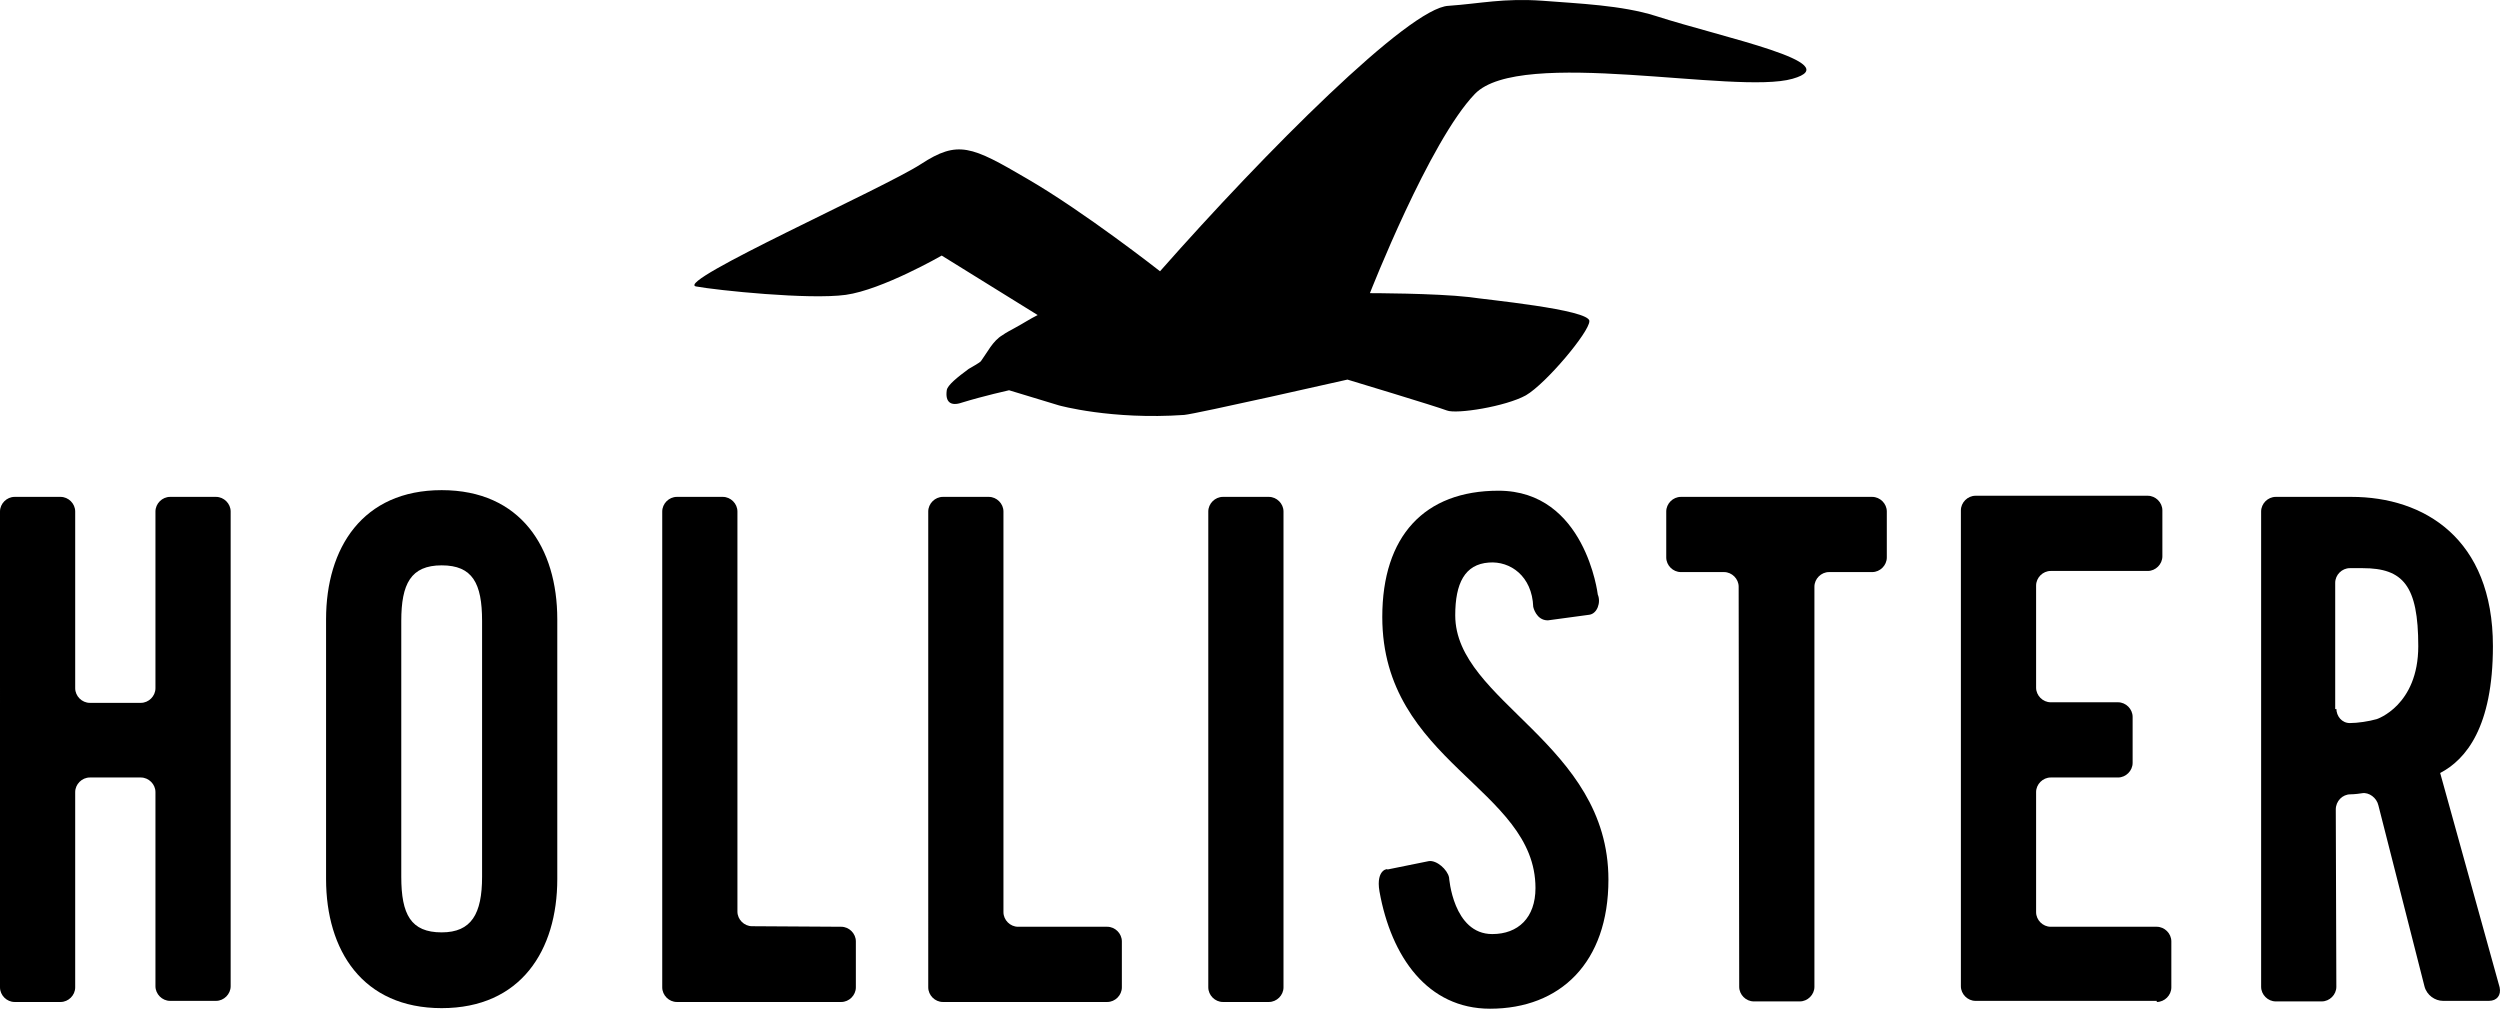
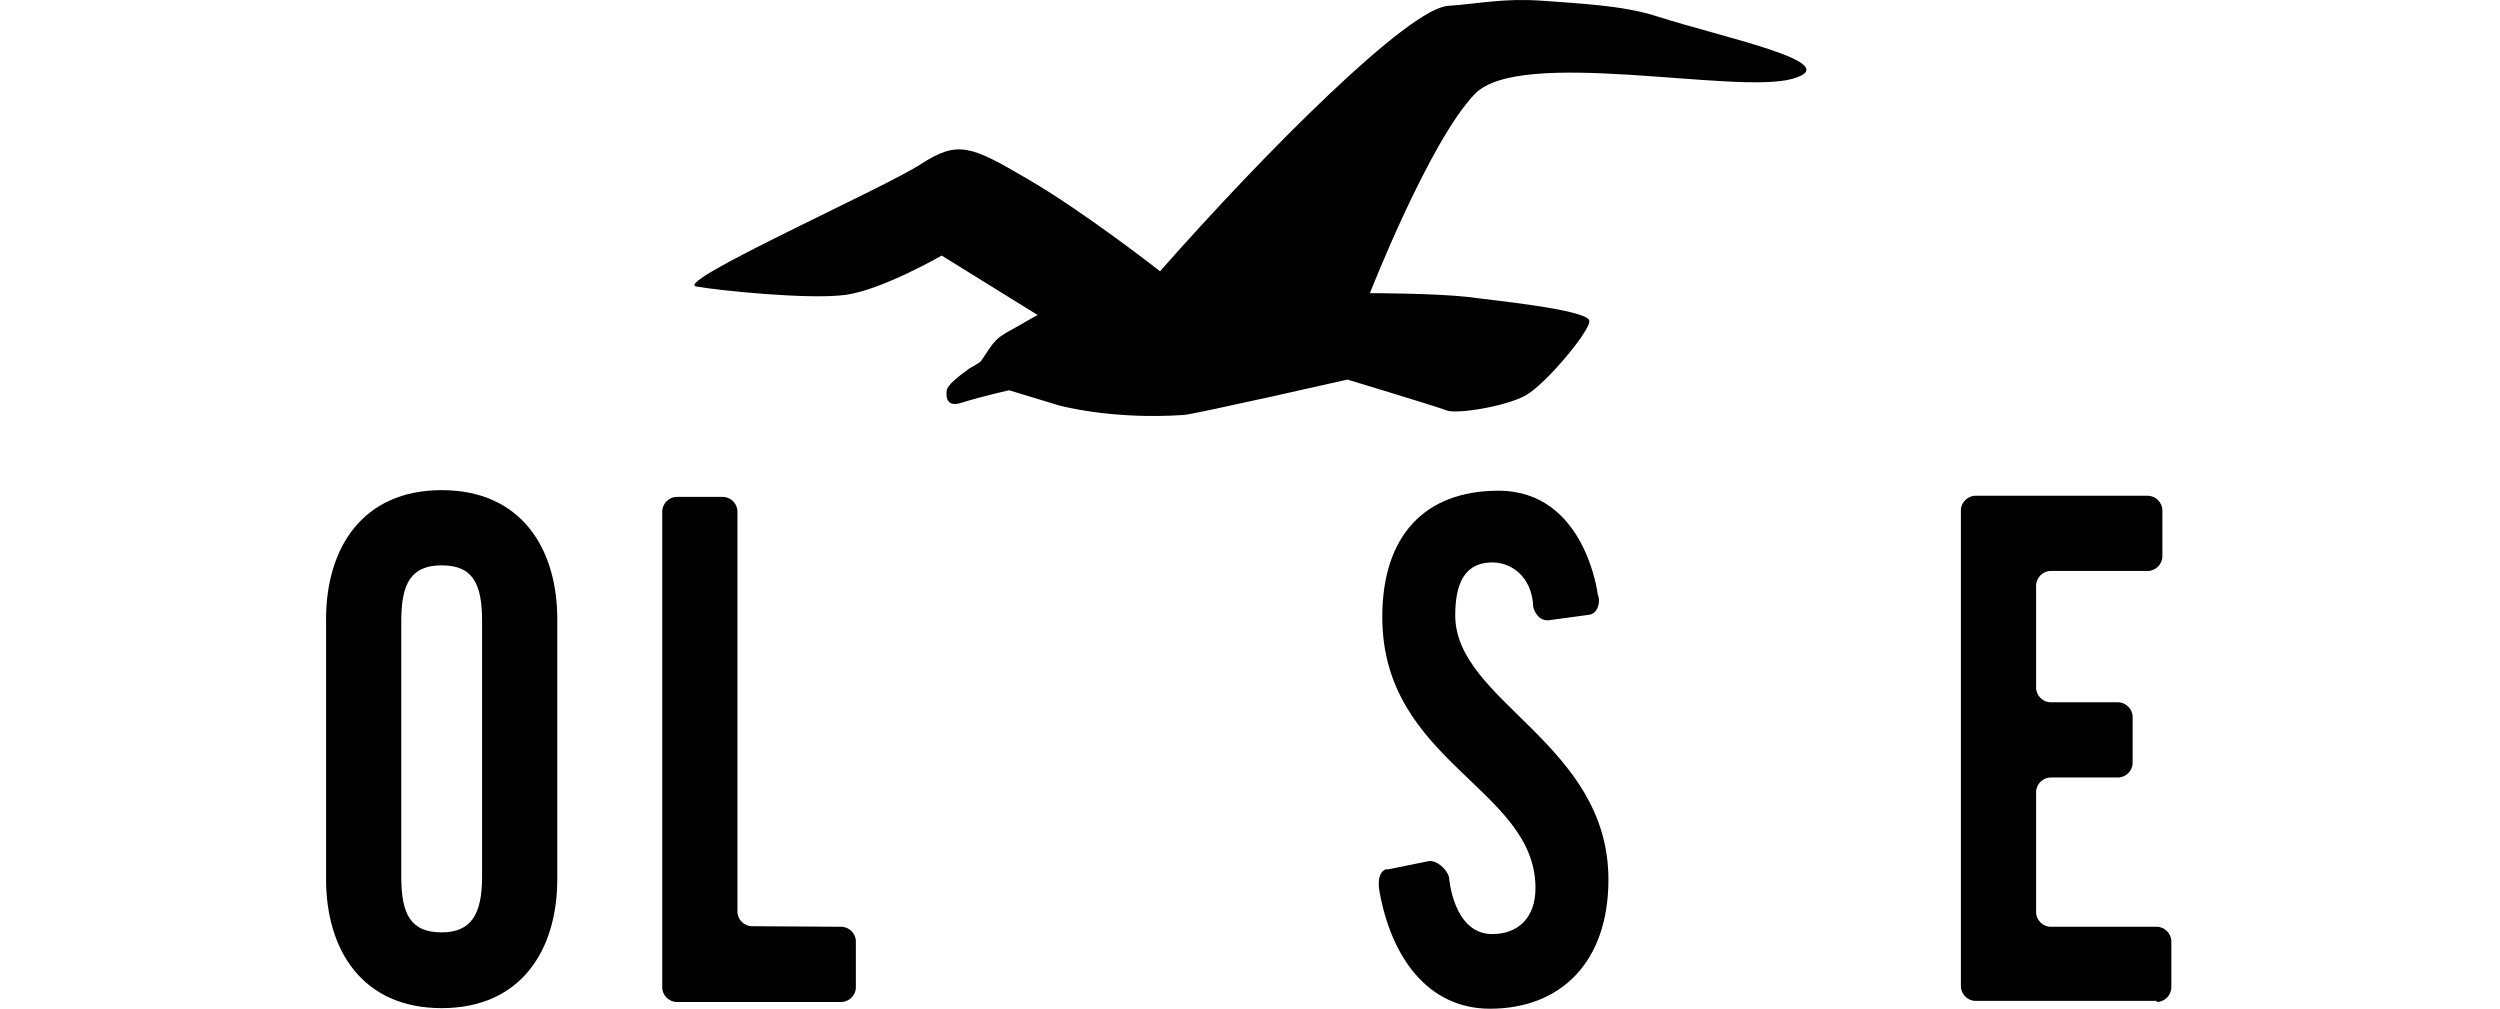
<svg xmlns="http://www.w3.org/2000/svg" xmlns:ns1="http://sodipodi.sourceforge.net/DTD/sodipodi-0.dtd" xmlns:ns2="http://www.inkscape.org/namespaces/inkscape" version="1.1" id="Layer_1" ns1:docname="6328.svg" ns2:version="0.91 r13725" x="0px" y="0px" width="801.365px" height="323.338px" viewBox="-670.925 -250.838 801.365 323.338" enable-background="new -670.925 -250.838 801.365 323.338" xml:space="preserve">
  <path id="path5" d="M-140.233-245.736c-10.793-3.419-24.644-3.957-36.162-4.856c-12.593-0.899-19.964,0.899-30.224,1.62  c-12.593,0.538-58.825,46.952-92.464,85.088c0,0-24.286-19.068-42.634-29.683c-17.811-10.432-22.128-12.414-34.001-4.676  c-11.873,7.737-78.975,37.599-72.137,39.218c6.833,1.258,36.337,4.315,48.031,2.699c11.693-1.62,30.761-12.593,30.761-12.593  l30.761,19.068c-2.516,1.258-4.676,2.698-7.013,3.956c-1.62,0.899-3.061,1.62-4.318,2.52c-3.061,1.799-4.859,5.576-6.837,8.274  c-0.358,0.541-3.419,2.161-3.957,2.519c-3.418,2.52-6.837,5.218-7.017,6.837c-0.541,3.777,1.258,5.214,4.856,3.957  c7.017-2.158,15.112-3.957,15.112-3.957l16.011,4.856c0,0,16.732,4.676,40.118,3.057c3.957-0.358,52.346-11.331,52.346-11.331  s28.607,8.633,31.847,9.894c3.057,1.258,18.889-1.261,25.361-4.859c6.479-3.777,20.33-20.326,20.33-23.745  c0.358-3.777-34.18-7.017-38.495-7.737c-11.159-1.258-31.847-1.258-31.847-1.258s19.072-48.751,33.646-63.863  c14.567-15.112,83.651,0.358,101.817-4.855C-78.527-230.624-118.47-238.719-140.233-245.736" />
-   <path id="path7" d="M-651.498,70.343c2.519,0,4.676-2.157,4.676-4.681V3.058c0-2.516,2.161-4.673,4.68-4.673h16.37  c2.519,0,4.676,2.158,4.676,4.673v62.246c0,2.517,2.158,4.681,4.677,4.681h14.753c2.516,0,4.677-2.164,4.677-4.681v-152.19  c0-2.52-2.161-4.677-4.677-4.677h-14.753c-2.519,0-4.677,2.157-4.677,4.677v56.664c0,2.523-2.157,4.68-4.676,4.68h-16.37  c-2.519,0-4.68-2.157-4.68-4.68v-56.664c0-2.52-2.157-4.677-4.676-4.677h-14.75c-2.52,0-4.677,2.157-4.677,4.677V65.662  c0,2.523,2.157,4.681,4.677,4.681H-651.498z" />
-   <path id="path9" d="M-566.406-52.345c0-22.853,11.693-41.379,37.058-41.379c25.364,0,37.058,18.527,37.058,41.379v83.286  c0,22.853-11.693,41.376-37.058,41.376c-25.365,0-37.058-18.523-37.058-41.376V-52.345z M-542.299,30.225  c0,12.052,3.057,17.807,12.951,17.807c9.536,0,12.951-5.931,12.951-17.807v-82.035c0-12.052-3.057-17.807-12.951-17.807  c-9.895,0-12.951,5.938-12.951,17.807V30.225z" />
+   <path id="path9" d="M-566.406-52.345c0-22.853,11.693-41.379,37.058-41.379c25.364,0,37.058,18.527,37.058,41.379v83.286  c0,22.853-11.693,41.376-37.058,41.376c-25.365,0-37.058-18.523-37.058-41.376V-52.345z M-542.299,30.225  c0,12.052,3.057,17.807,12.951,17.807c9.536,0,12.951-5.931,12.951-17.807v-82.035c0-12.052-3.057-17.807-12.951-17.807  c-9.895,0-12.951,5.938-12.951,17.807z" />
  <path id="path11" d="M-429.865,46.057c-2.519,0-4.68-2.157-4.68-4.68V-86.887c0-2.52-2.157-4.677-4.676-4.677h-14.75  c-2.52,0-4.677,2.157-4.677,4.677V65.662c0,2.523,2.157,4.681,4.677,4.681h52.707c2.52,0,4.68-2.157,4.68-4.681v-14.75  c0-2.515-2.161-4.68-4.68-4.68L-429.865,46.057L-429.865,46.057z" />
-   <path id="path13" d="M-315.993,70.343c2.519,0,4.676-2.157,4.676-4.681v-14.75c0-2.515-2.157-4.68-4.676-4.68h-28.604  c-2.516,0-4.676-2.157-4.676-4.673V-86.887c0-2.52-2.157-4.677-4.677-4.677h-14.75c-2.519,0-4.68,2.157-4.68,4.677V65.662  c0,2.523,2.161,4.681,4.68,4.681H-315.993z" />
-   <path id="path15" d="M-264.185,70.343c2.523,0,4.68-2.157,4.68-4.681V-86.887c0-2.52-2.157-4.677-4.68-4.677h-14.75  c-2.516,0-4.677,2.157-4.677,4.677V65.662c0,2.523,2.161,4.681,4.677,4.681H-264.185z" />
  <path id="path17" d="M-228.74,34.905c3.773,21.046,15.467,37.595,35.438,37.595c22.487,0,37.954-14.75,37.954-41.376  c0-43.716-49.106-57.025-49.106-84.733c0-10.253,3.057-16.367,10.794-16.908c6.83-0.541,13.851,4.315,14.209,14.209  c0,0,0.899,4.322,4.68,4.322l13.31-1.799c2.516-0.358,3.781-3.957,2.699-6.479c0,0-3.957-33.281-31.84-33.281  c-23.745,0-37.237,14.574-37.237,40.477c0,46.597,49.106,54.868,49.106,86.891c0,9.536-5.573,14.75-13.851,14.75  c-12.593,0-13.851-18.165-13.851-18.165c-0.541-2.523-3.957-5.58-6.479-5.221l-13.31,2.698  C-225.683,27.526-230.005,27.526-228.74,34.905" />
-   <path id="path19" d="M-113.431,65.487c0,2.516,2.157,4.673,4.68,4.673h14.75c2.516,0,4.68-2.157,4.68-4.673V-62.78  c0-2.522,2.157-4.68,4.673-4.68h13.851c2.523,0,4.68-2.158,4.68-4.673v-14.753c0-2.52-2.157-4.677-4.68-4.677h-61.34  c-2.523,0-4.68,2.157-4.68,4.677v14.753c0,2.516,2.157,4.673,4.68,4.673h13.85c2.516,0,4.68,2.157,4.68,4.68L-113.431,65.487  L-113.431,65.487z" />
  <path id="path21" d="M20.416,70.343c2.516,0,4.673-2.157,4.673-4.681v-14.75c0-2.515-2.157-4.68-4.673-4.68h-34.004  c-2.516,0-4.673-2.157-4.673-4.673V3.058c0-2.516,2.158-4.673,4.673-4.673H7.999c2.523,0,4.68-2.157,4.68-4.68v-14.75  c0-2.516-2.157-4.68-4.68-4.68h-21.587c-2.516,0-4.673-2.158-4.673-4.673v-32.74c0-2.522,2.158-4.68,4.673-4.68h31.123  c2.516,0,4.68-2.158,4.68-4.68v-14.75c0-2.516-2.165-4.677-4.68-4.677h-55.227c-2.522,0-4.68,2.161-4.68,4.677V65.304  c0,2.517,2.157,4.681,4.68,4.681h58.108V70.343z" />
-   <path id="path23" d="M77.982,65.487c0,2.516-2.165,4.673-4.681,4.673h-14.75c-2.522,0-4.68-2.157-4.68-4.673V-86.887  c0-2.52,2.157-4.677,4.68-4.677h24.286c23.204,0,45.332,13.31,45.332,47.848c0,25.909-8.636,36.344-16.907,40.659l19.064,68.718  c0.541,2.523-0.899,4.322-3.415,4.322h-14.75c-2.522,0-5.221-1.799-5.938-4.681L91.475,7.379c-0.541-2.523-3.064-4.322-5.222-3.957  c-2.157,0.358-3.773,0.358-3.773,0.358c-2.522,0-4.68,2.157-4.68,4.856L77.982,65.487L77.982,65.487z M77.982-23.744  c0,2.516,1.799,4.68,4.314,4.68s6.113-0.541,8.637-1.265c0,0,13.309-4.314,13.309-23.386c0-19.423-4.855-25.003-17.807-25.003  h-4.139c-2.516,0-4.681,2.158-4.681,4.68v40.477h0.366V-23.744z" />
</svg>